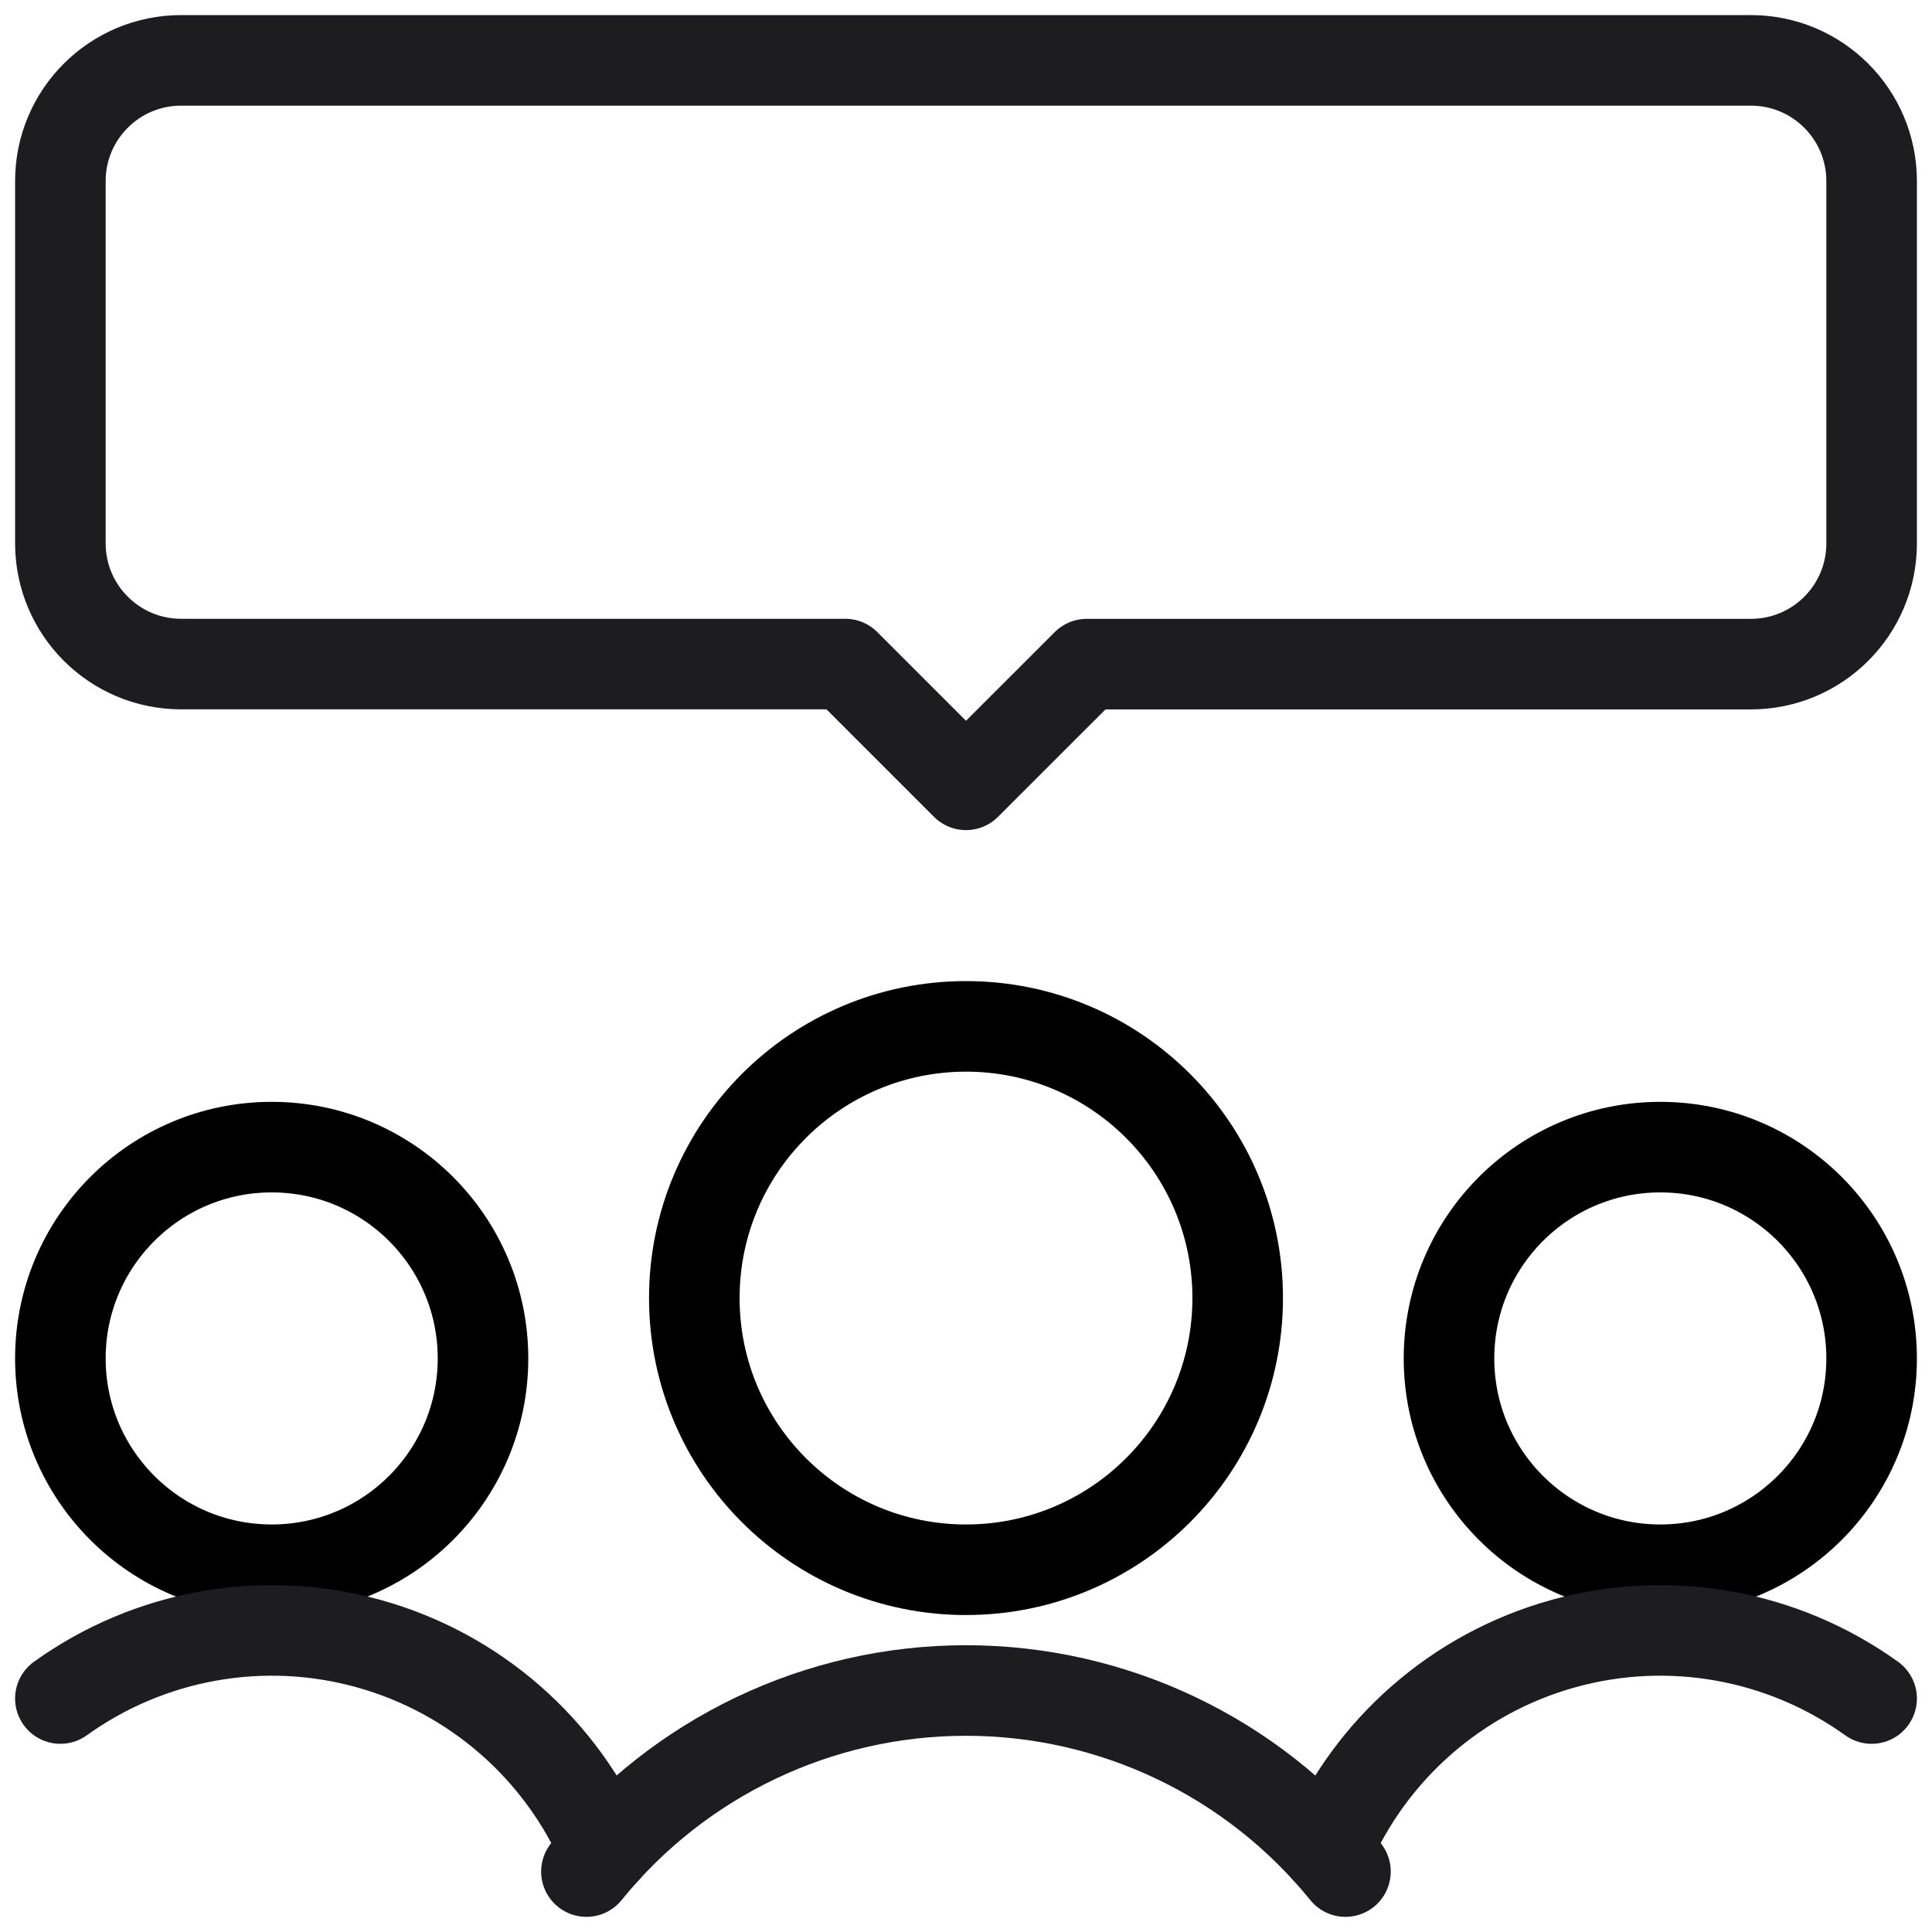
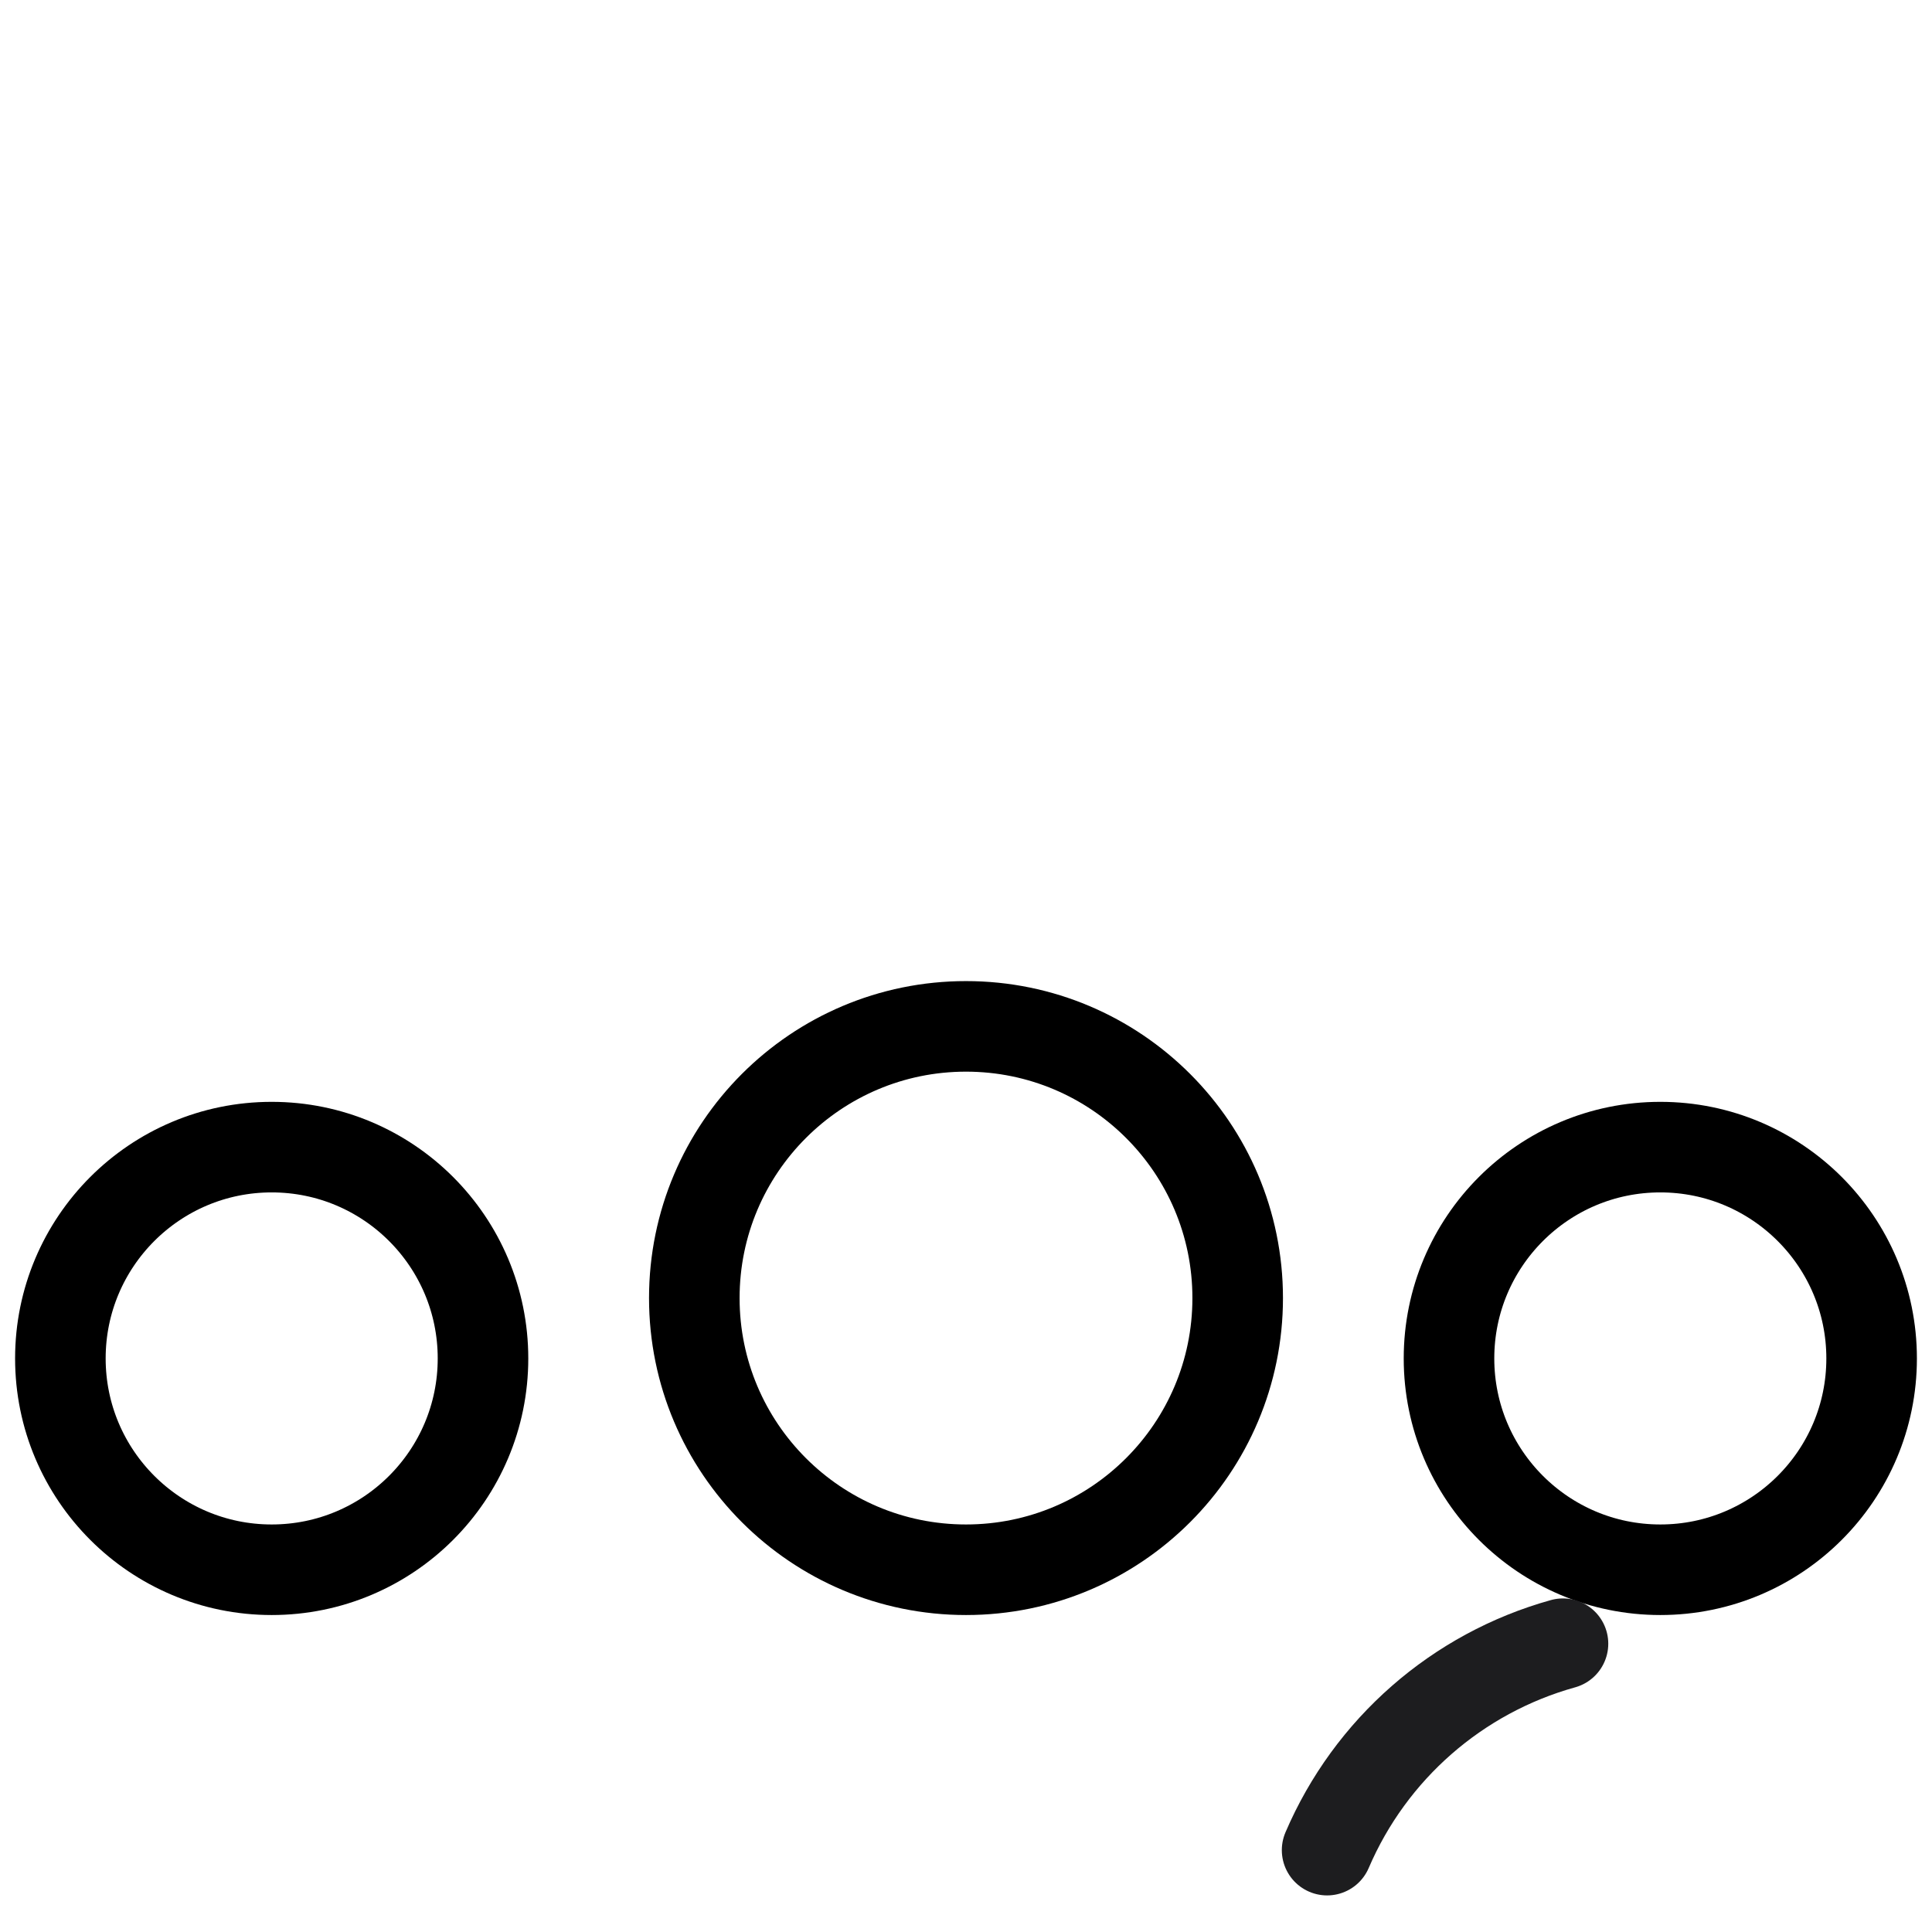
<svg xmlns="http://www.w3.org/2000/svg" width="32" height="32" viewBox="0 0 32 32" fill="none">
-   <path fill-rule="evenodd" clip-rule="evenodd" d="M29 11H18L16 12.999L14 10.999H3C1.895 10.999 1 10.103 1 8.999V3C1 1.895 1.895 1 3 1H29C30.105 1 31 1.895 31 3V9C31 10.105 30.105 11 29 11Z" stroke="#1D1D1F" stroke-width="1.5" stroke-linecap="round" stroke-linejoin="round" />
  <path fill-rule="evenodd" clip-rule="evenodd" d="M4.5 26C6.433 26 8 24.433 8 22.5C8 20.567 6.433 19 4.5 19C2.567 19 1 20.567 1 22.5C1 24.433 2.567 26 4.5 26Z" stroke="black" stroke-width="1.5" stroke-linecap="round" stroke-linejoin="round" />
-   <path d="M10.019 30.644C9.302 28.971 7.865 27.713 6.112 27.225C4.358 26.736 2.478 27.071 1 28.133" stroke="#1D1D1F" stroke-width="1.5" stroke-linecap="round" stroke-linejoin="round" />
  <path fill-rule="evenodd" clip-rule="evenodd" d="M27.5 26C29.433 26 31 24.433 31 22.5C31 20.567 29.433 19 27.5 19C25.567 19 24 20.567 24 22.5C24 24.433 25.567 26 27.5 26Z" stroke="black" stroke-width="1.5" stroke-linecap="round" stroke-linejoin="round" />
-   <path d="M21.981 30.644C22.698 28.971 24.135 27.713 25.888 27.225C27.642 26.736 29.522 27.071 31 28.133" stroke="#1D1D1F" stroke-width="1.5" stroke-linecap="round" stroke-linejoin="round" />
+   <path d="M21.981 30.644C22.698 28.971 24.135 27.713 25.888 27.225" stroke="#1D1D1F" stroke-width="1.5" stroke-linecap="round" stroke-linejoin="round" />
  <path fill-rule="evenodd" clip-rule="evenodd" d="M16 26C18.485 26 20.5 23.985 20.5 21.5C20.5 19.015 18.485 17 16 17C13.515 17 11.5 19.015 11.5 21.5C11.5 23.985 13.515 26 16 26Z" stroke="black" stroke-width="1.5" stroke-linecap="round" stroke-linejoin="round" />
-   <path d="M22.285 30.999C20.75 29.102 18.44 28 15.999 28C13.559 28 11.249 29.102 9.713 30.999" stroke="#1D1D1F" stroke-width="1.5" stroke-linecap="round" stroke-linejoin="round" />
</svg>